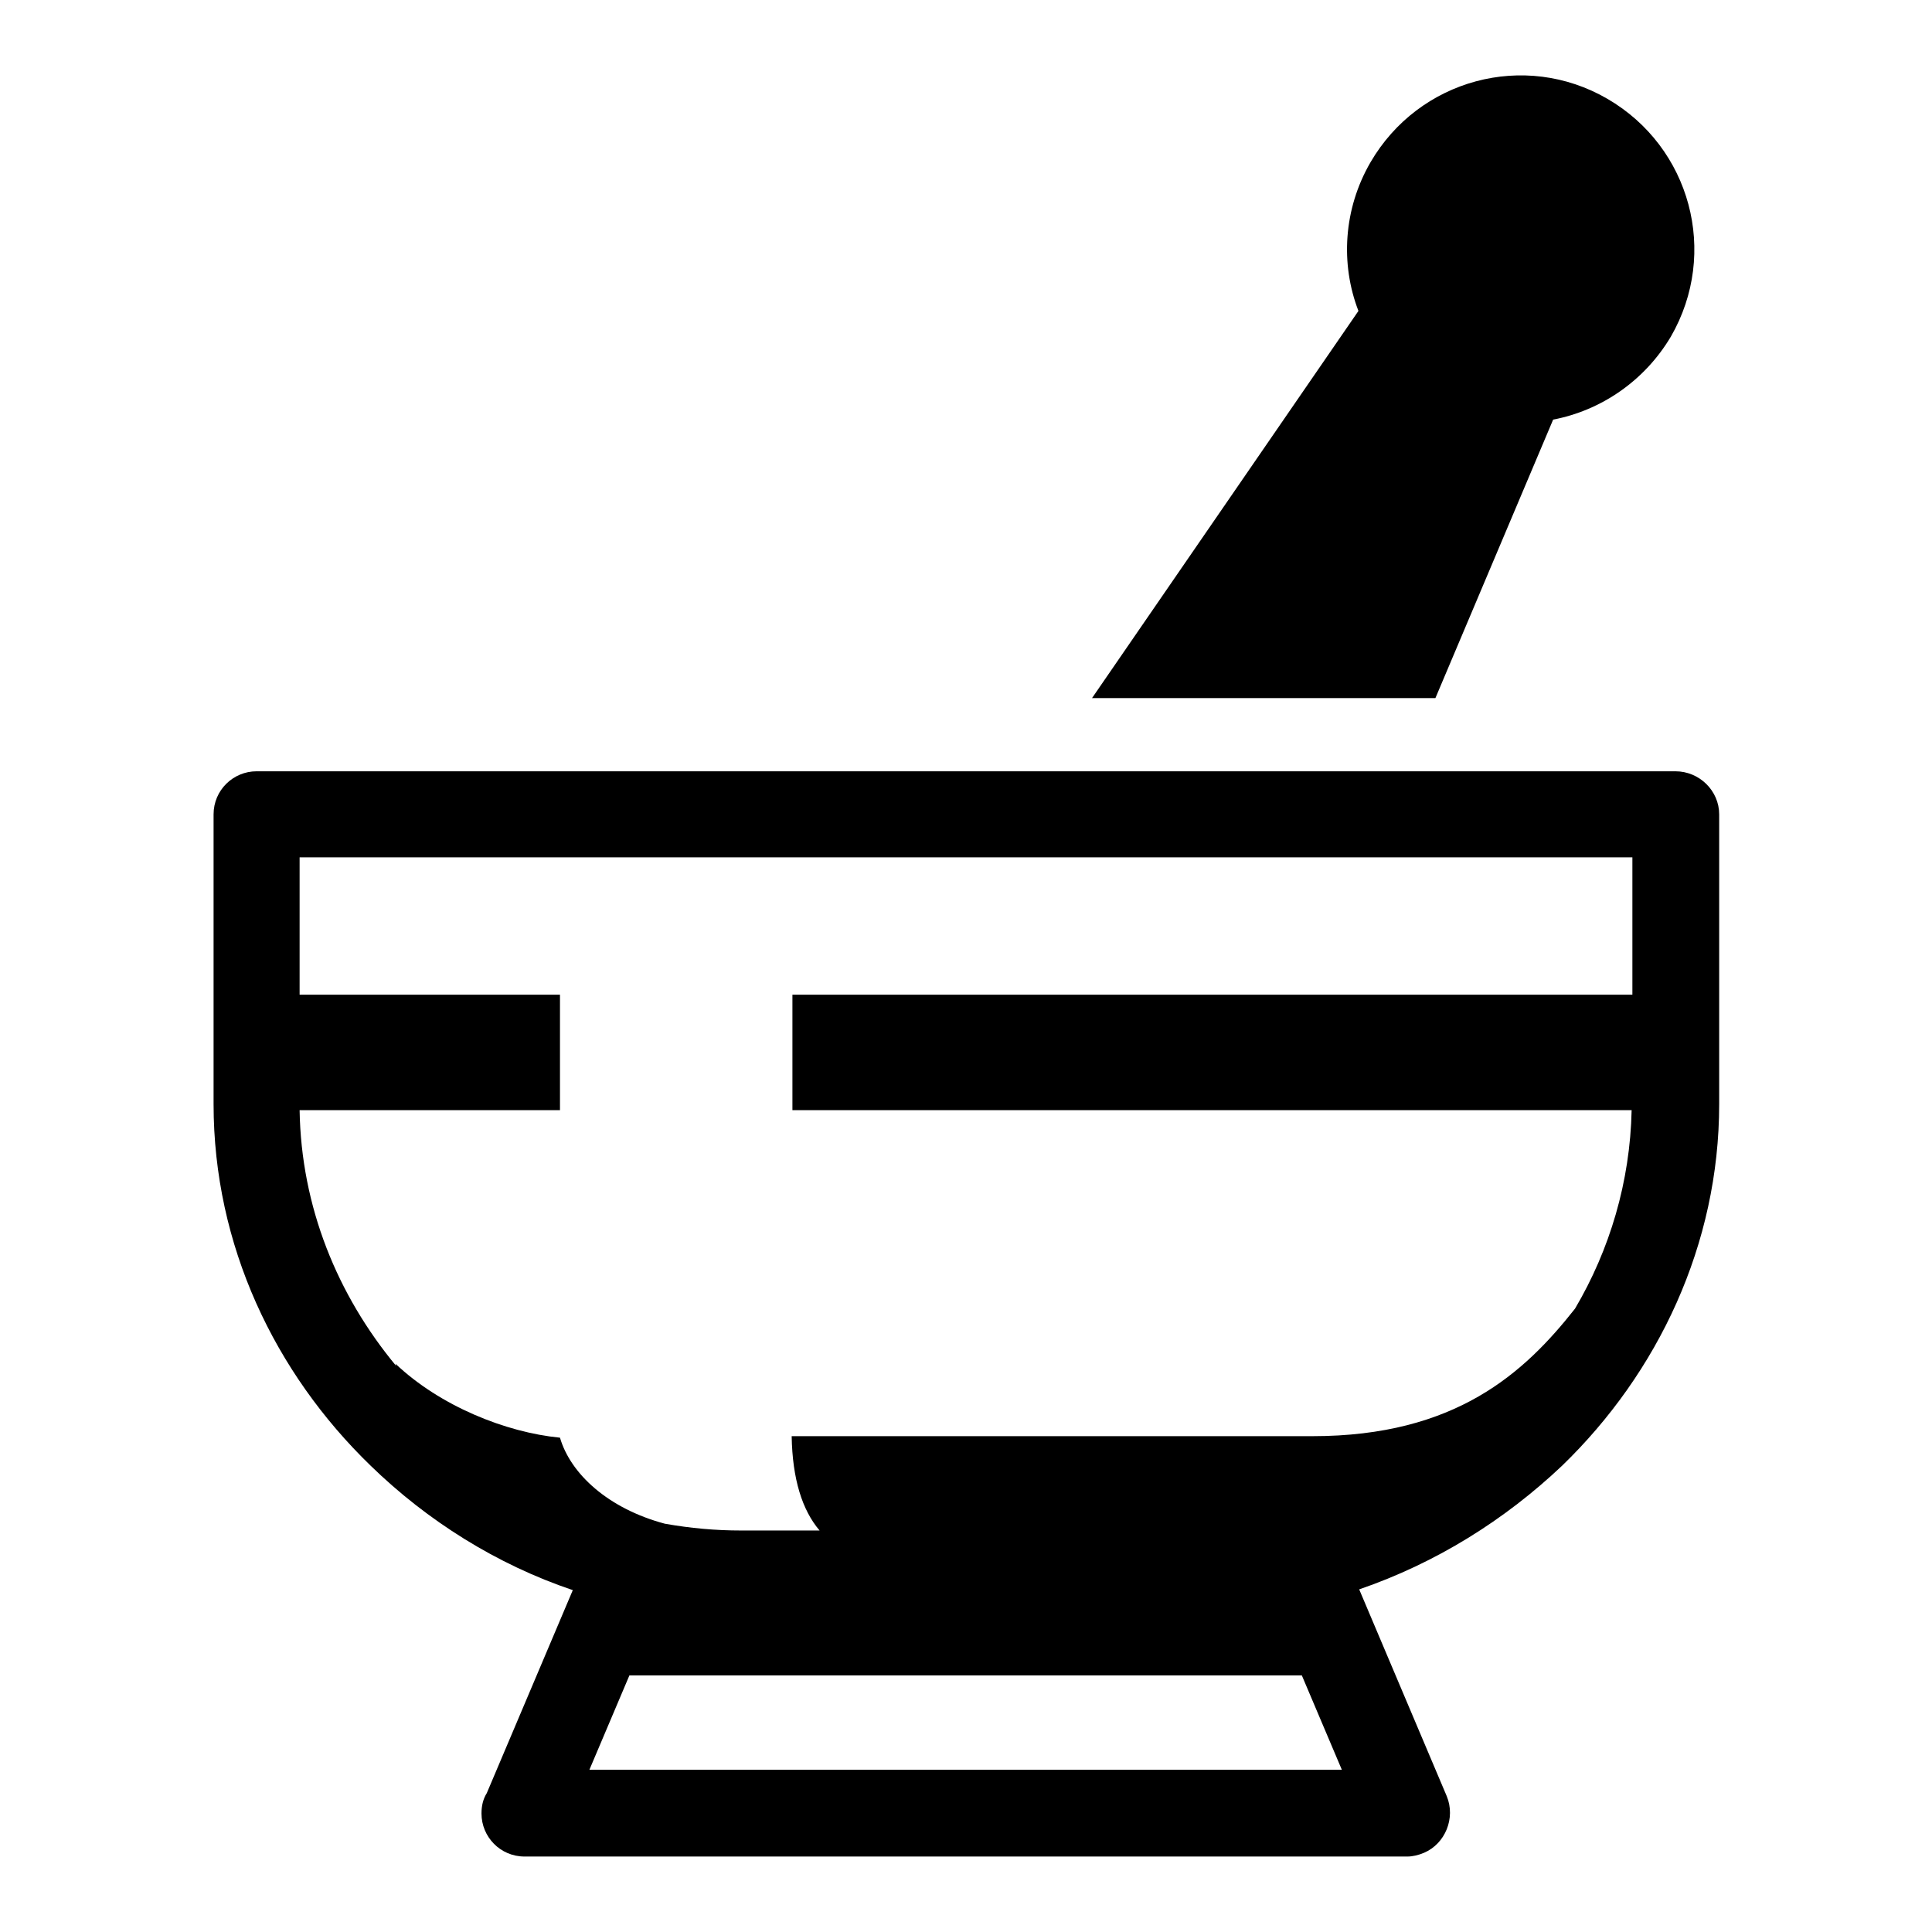
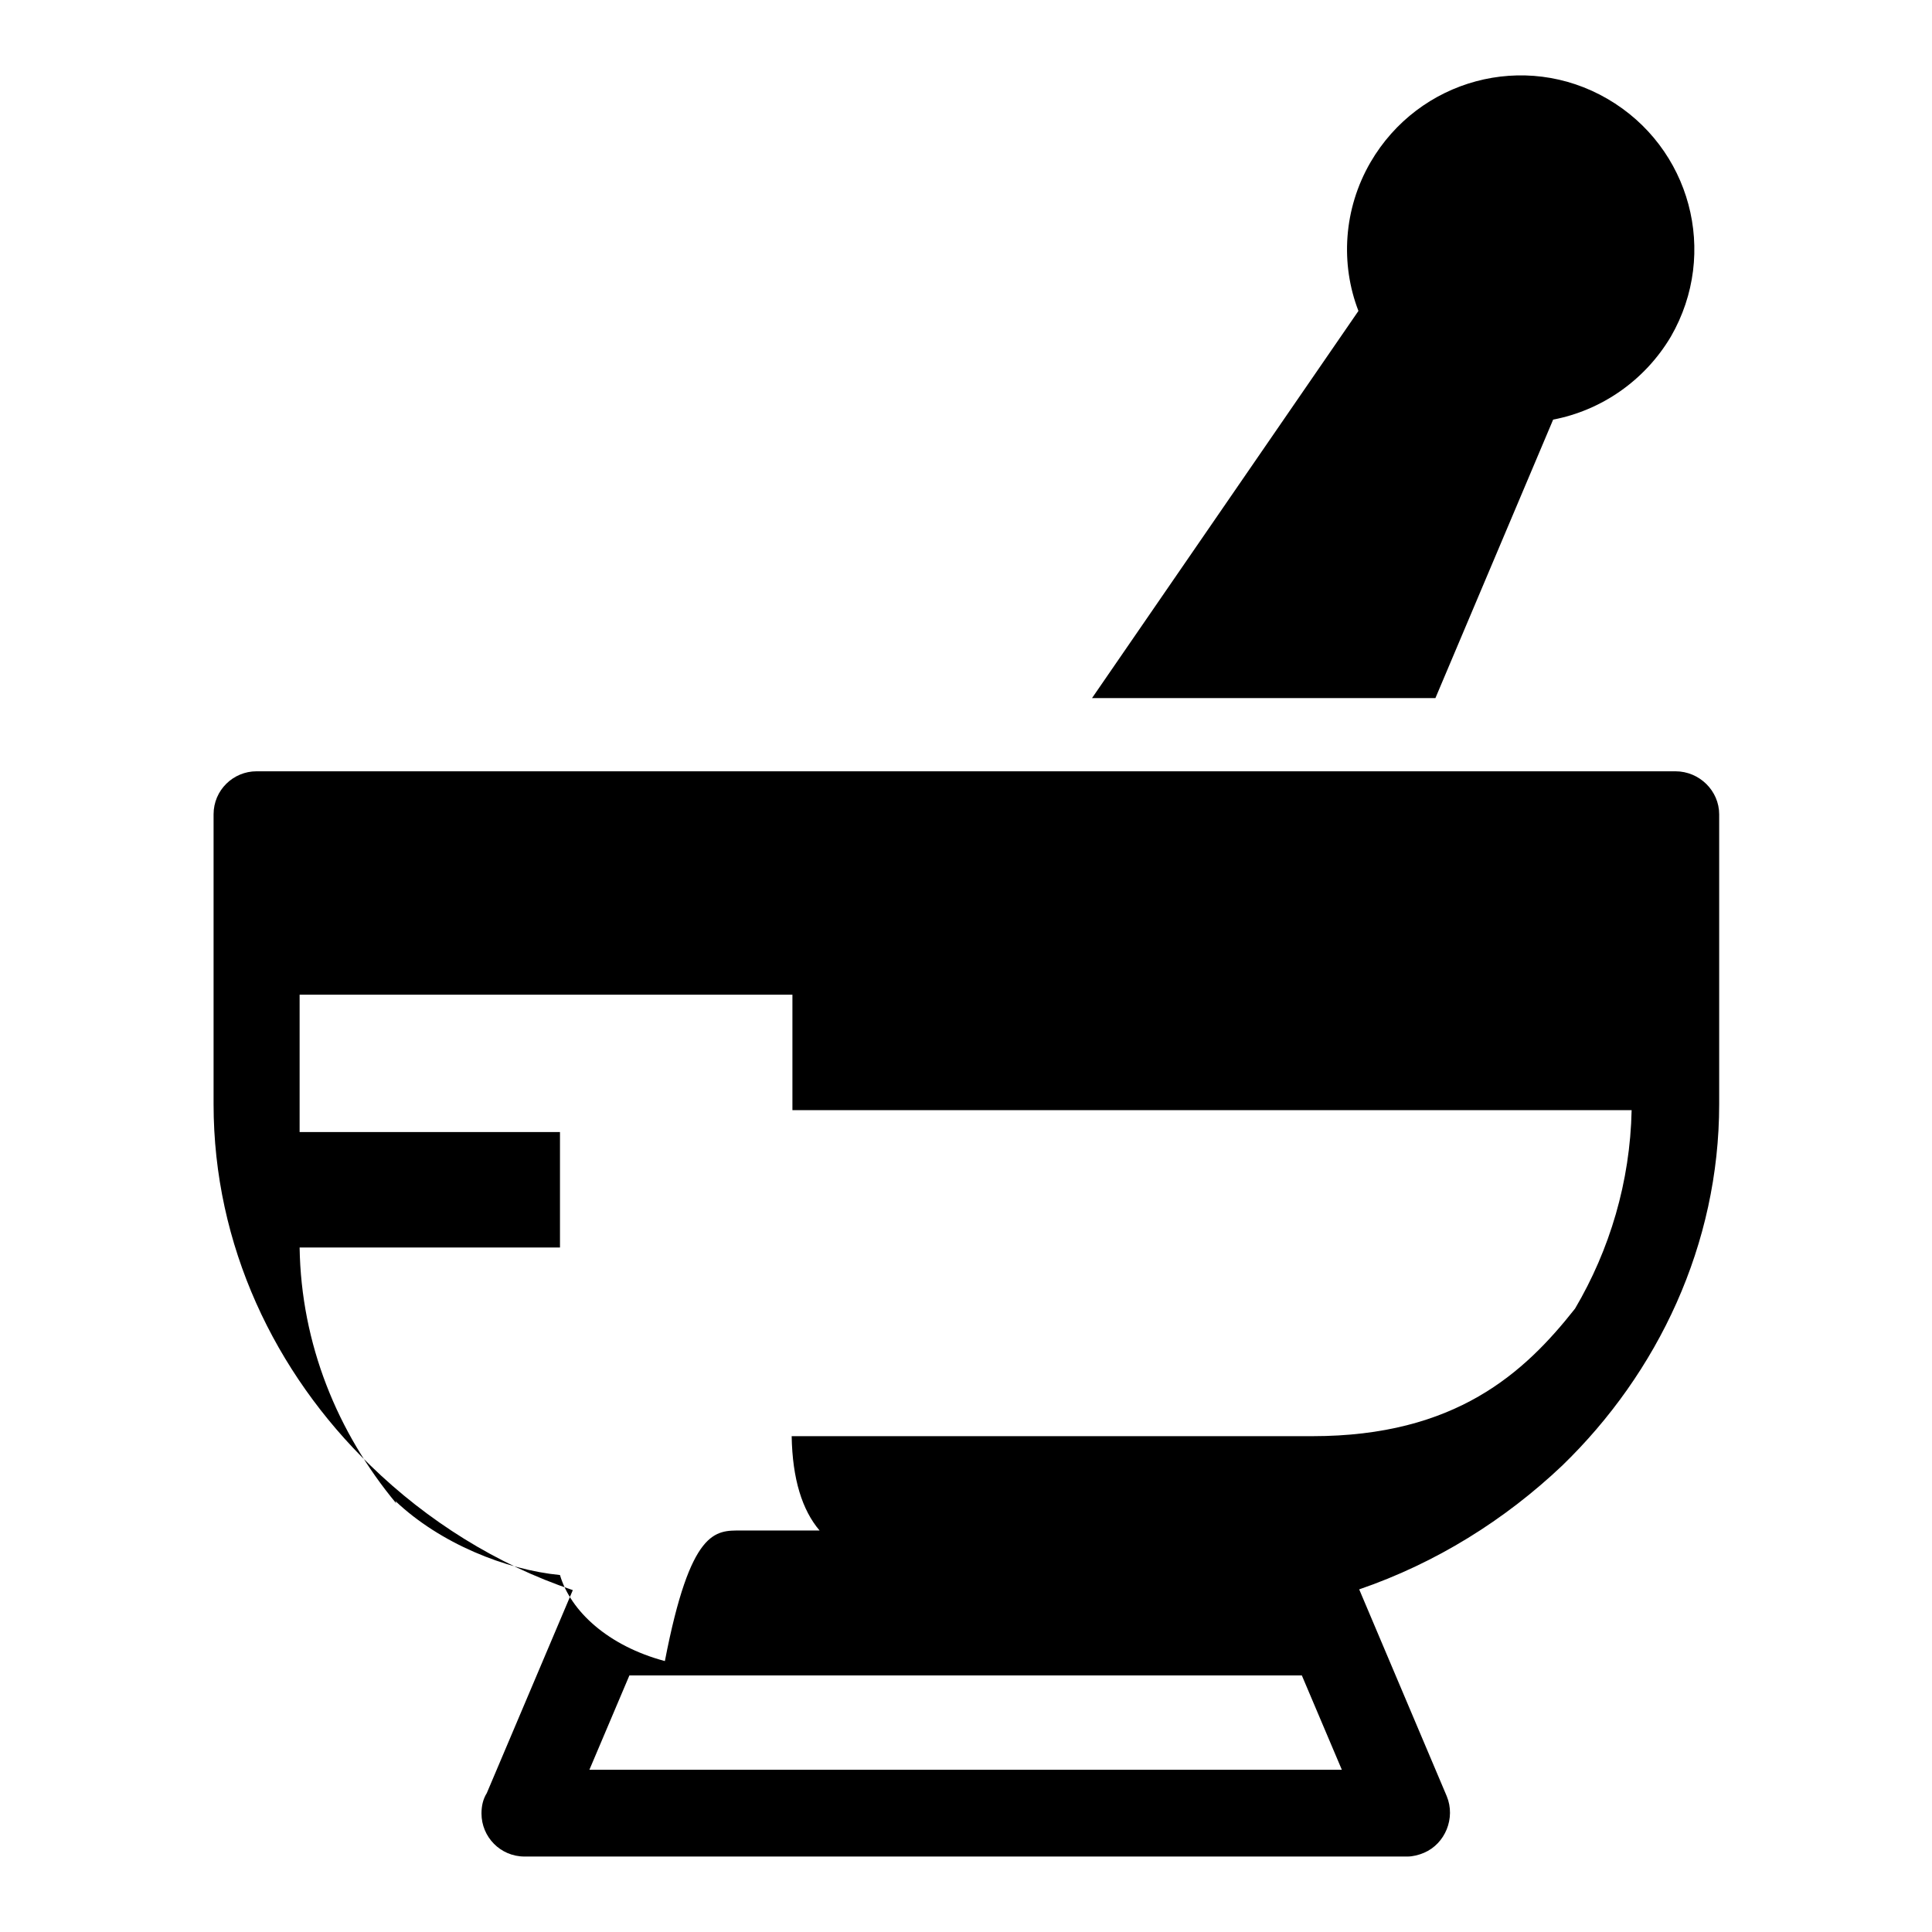
<svg xmlns="http://www.w3.org/2000/svg" version="1.1" x="0px" y="0px" viewBox="0 0 256 256" enable-background="new 0 0 256 256" xml:space="preserve">
  <g>
-     <path fill="#000000" d="M180.1,210.6l11.6,27.4c1.2,2.9-0.2,6.3-3,7.5c-0.7,0.3-1.5,0.5-2.2,0.5v0h-117c-3.2,0-5.7-2.6-5.7-5.7 c0-1,0.2-1.9,0.7-2.7l11.4-26.9c-10.1-3.4-19.3-9.2-26.8-16.5c-12.7-12.3-20.8-29.2-20.8-47.9v-38.4c0-3.2,2.6-5.7,5.7-5.7h188 c3.2,0,5.8,2.6,5.8,5.7v38.4c0,18.6-8.1,35.6-20.8,47.9C199.4,201.4,190.3,207.1,180.1,210.6z M172.5,222H83.4l-5.3,12.5h99.7 L172.5,222L172.5,222z M98.2,202.8h10.4c-2.3-2.7-3.6-6.8-3.7-12.5h69c19,0,28.1-8.4,34.8-16.9c4.6-7.8,7.3-16.8,7.5-26.3H105 v-15.3h111.3v-18.2H39.7v18.2h34.5v15.3H39.7c0.2,12.8,5,24.5,12.8,33.9l-0.1-0.3c5.9,5.6,14.6,9.1,21.8,9.8 c1.4,4.8,6.4,9.4,13.9,11.4C91.5,202.5,94.8,202.8,98.2,202.8L98.2,202.8z M205.8,55.6l-15.6,36.9h-45.5L180,41.2 c-2.4-6.2-2-13.5,1.6-19.7c6.4-11,20.4-14.8,31.4-8.4s14.8,20.4,8.4,31.5C217.9,50.5,212.1,54.4,205.8,55.6z" />
+     <path fill="#000000" d="M180.1,210.6l11.6,27.4c1.2,2.9-0.2,6.3-3,7.5c-0.7,0.3-1.5,0.5-2.2,0.5v0h-117c-3.2,0-5.7-2.6-5.7-5.7 c0-1,0.2-1.9,0.7-2.7l11.4-26.9c-10.1-3.4-19.3-9.2-26.8-16.5c-12.7-12.3-20.8-29.2-20.8-47.9v-38.4c0-3.2,2.6-5.7,5.7-5.7h188 c3.2,0,5.8,2.6,5.8,5.7v38.4c0,18.6-8.1,35.6-20.8,47.9C199.4,201.4,190.3,207.1,180.1,210.6z M172.5,222H83.4l-5.3,12.5h99.7 L172.5,222L172.5,222z M98.2,202.8h10.4c-2.3-2.7-3.6-6.8-3.7-12.5h69c19,0,28.1-8.4,34.8-16.9c4.6-7.8,7.3-16.8,7.5-26.3H105 v-15.3h111.3H39.7v18.2h34.5v15.3H39.7c0.2,12.8,5,24.5,12.8,33.9l-0.1-0.3c5.9,5.6,14.6,9.1,21.8,9.8 c1.4,4.8,6.4,9.4,13.9,11.4C91.5,202.5,94.8,202.8,98.2,202.8L98.2,202.8z M205.8,55.6l-15.6,36.9h-45.5L180,41.2 c-2.4-6.2-2-13.5,1.6-19.7c6.4-11,20.4-14.8,31.4-8.4s14.8,20.4,8.4,31.5C217.9,50.5,212.1,54.4,205.8,55.6z" />
  </g>
</svg>